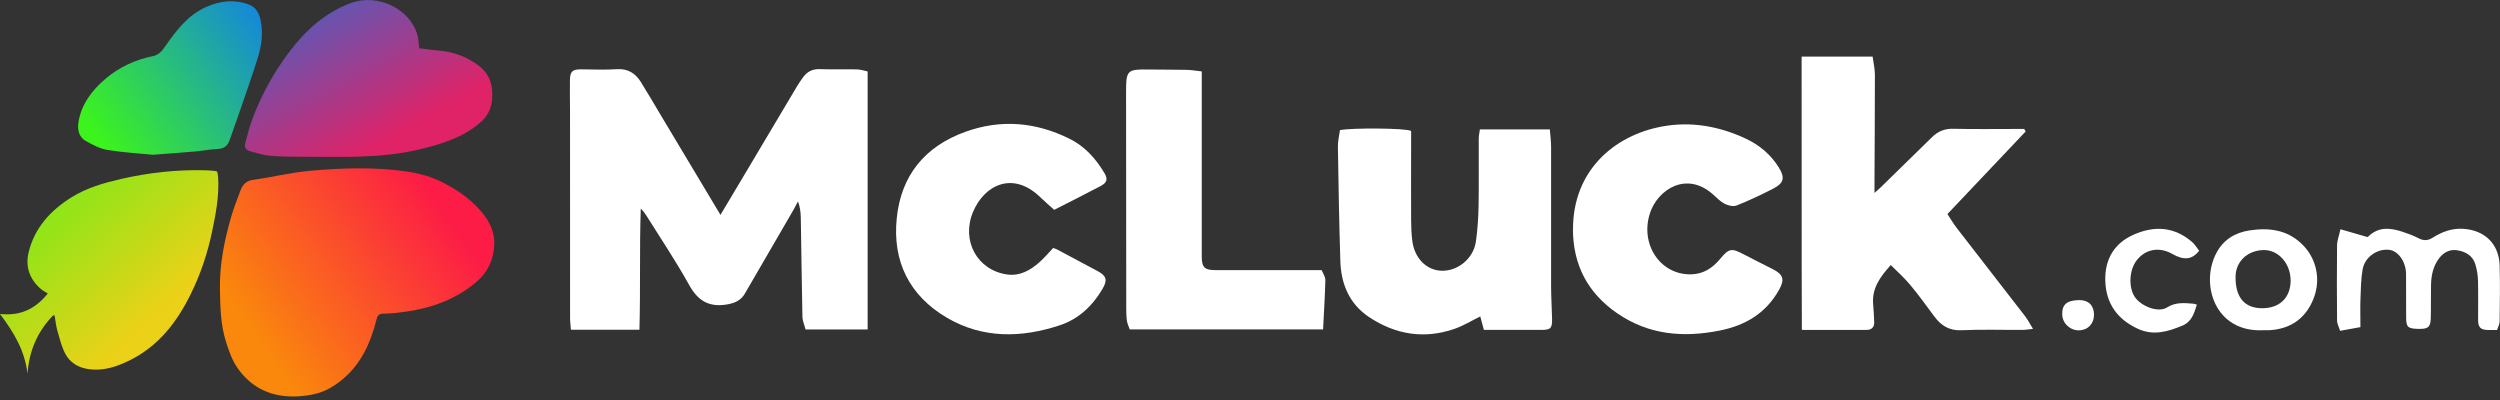
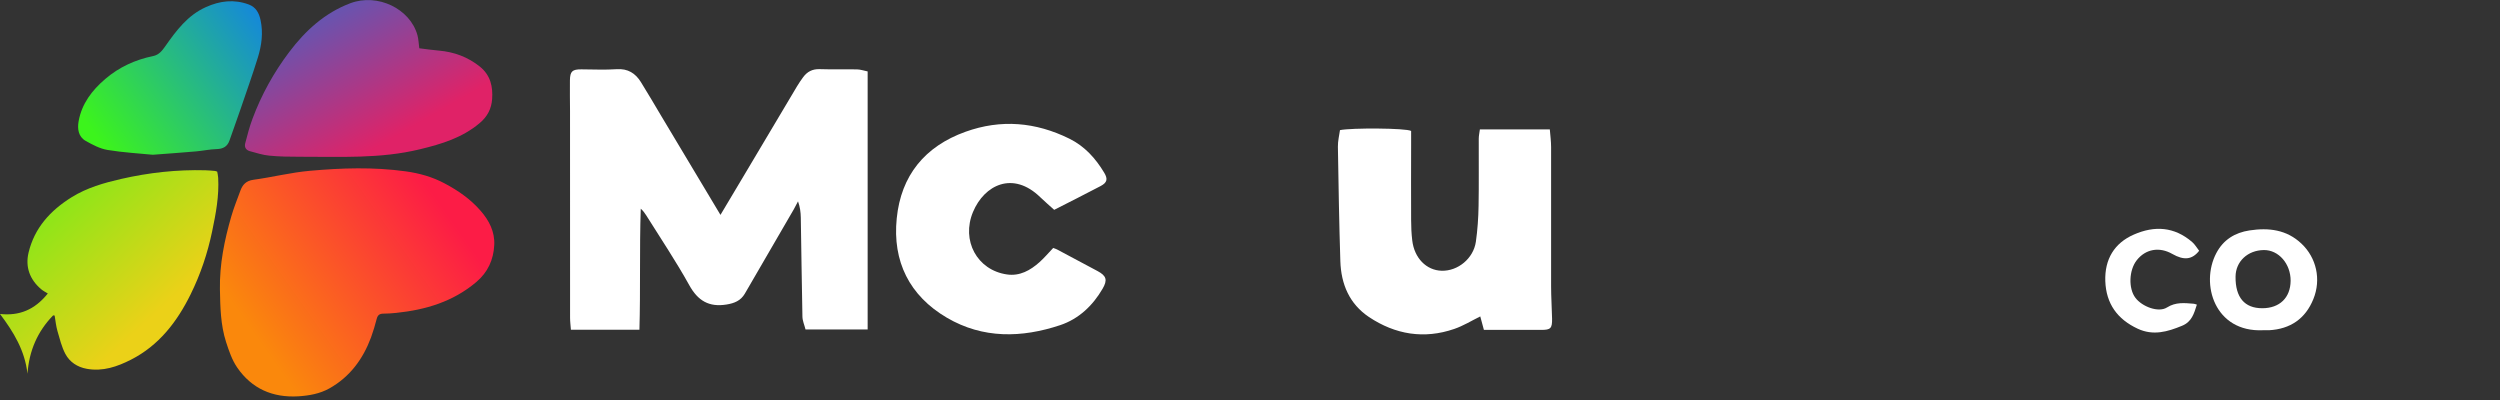
<svg xmlns="http://www.w3.org/2000/svg" style="enable-background:new 0 0 100 16;" viewBox="0 0 100 16" x="0px" y="0px">
  <rect x="0" y="0" width="100" height="16" fill="#333333" stroke="none" />
  <path d="M8.797 11.573C8.779 10.572 8.977 9.605 9.253 8.653C9.353 8.306 9.492 7.967 9.616 7.626C9.705 7.382 9.846 7.232 10.137 7.191C10.889 7.089 11.632 6.9 12.386 6.833C13.665 6.718 14.951 6.676 16.229 6.854C16.765 6.928 17.289 7.072 17.782 7.335C18.328 7.623 18.819 7.965 19.223 8.429C19.566 8.823 19.798 9.268 19.77 9.803C19.74 10.391 19.516 10.889 19.051 11.282C18.121 12.069 17.024 12.394 15.844 12.516C15.675 12.533 15.505 12.546 15.334 12.546C15.184 12.546 15.108 12.603 15.069 12.751C15.004 13.003 14.93 13.255 14.841 13.498C14.517 14.367 13.991 15.08 13.172 15.538C12.794 15.749 12.362 15.827 11.927 15.853C10.906 15.912 10.07 15.547 9.49 14.704C9.281 14.402 9.157 14.033 9.042 13.678C8.823 12.996 8.81 12.281 8.797 11.573Z" fill="url(#paint0_linear_9494_60206)" />
  <path d="M2.125 12.616C1.501 13.257 1.164 14.03 1.099 14.949C0.997 14.024 0.545 13.283 0 12.559C0.767 12.64 1.38 12.401 1.912 11.74C1.816 11.68 1.723 11.634 1.647 11.569C1.188 11.18 1.006 10.676 1.143 10.102C1.38 9.114 2.016 8.419 2.863 7.891C3.478 7.508 4.16 7.315 4.853 7.156C5.959 6.904 7.082 6.78 8.219 6.811C8.343 6.813 8.469 6.828 8.592 6.837C8.614 6.837 8.636 6.85 8.688 6.865C8.701 6.939 8.723 7.026 8.727 7.111C8.768 7.839 8.634 8.545 8.486 9.253C8.303 10.133 8.019 10.976 7.623 11.777C7.082 12.874 6.355 13.819 5.24 14.387C4.693 14.665 4.113 14.869 3.47 14.752C3.089 14.682 2.79 14.482 2.616 14.159C2.464 13.874 2.388 13.548 2.296 13.233C2.24 13.035 2.22 12.827 2.186 12.623L2.123 12.614L2.125 12.616Z" fill="url(#paint1_linear_9494_60206)" />
  <path d="M16.77 1.931C17.039 1.964 17.291 2.001 17.543 2.023C18.16 2.075 18.712 2.277 19.199 2.668C19.618 3.007 19.722 3.465 19.685 3.965C19.657 4.345 19.503 4.658 19.188 4.923C18.488 5.512 17.663 5.762 16.8 5.97C15.214 6.357 13.604 6.266 11.999 6.27C11.591 6.27 11.18 6.266 10.774 6.226C10.513 6.203 10.257 6.116 9.998 6.048C9.842 6.007 9.768 5.89 9.807 5.738C9.894 5.403 9.981 5.066 10.102 4.745C10.459 3.787 10.952 2.898 11.567 2.083C12.212 1.227 12.99 0.515 14.011 0.13C15.104 -0.282 16.407 0.35 16.698 1.408C16.742 1.569 16.746 1.742 16.772 1.934L16.77 1.931Z" fill="url(#paint2_linear_9494_60206)" />
  <path d="M6.109 6.19C5.586 6.137 4.938 6.103 4.302 5.998C3.997 5.948 3.702 5.79 3.428 5.636C3.131 5.468 3.092 5.151 3.144 4.854C3.268 4.15 3.68 3.613 4.21 3.159C4.767 2.683 5.412 2.388 6.127 2.242C6.357 2.194 6.485 2.031 6.613 1.847C7.052 1.223 7.504 0.613 8.234 0.285C8.799 0.03 9.366 -0.037 9.952 0.18C10.237 0.287 10.361 0.517 10.422 0.802C10.533 1.312 10.465 1.814 10.315 2.299C10.096 3.009 9.844 3.709 9.605 4.412C9.468 4.814 9.32 5.214 9.181 5.616C9.094 5.868 8.92 5.957 8.66 5.964C8.388 5.972 8.119 6.031 7.849 6.055C7.313 6.103 6.776 6.14 6.114 6.19H6.109Z" fill="url(#paint3_linear_9494_60206)" />
  <path d="M28.819 8.595C29.155 8.032 29.477 7.491 29.801 6.948C30.494 5.783 31.187 4.617 31.88 3.454C31.954 3.33 32.036 3.211 32.121 3.094C32.286 2.866 32.499 2.755 32.792 2.766C33.29 2.783 33.787 2.766 34.285 2.776C34.42 2.779 34.554 2.826 34.706 2.857V13.179H32.221C32.178 13.003 32.099 12.833 32.097 12.664C32.069 11.343 32.056 10.024 32.032 8.703C32.028 8.492 32.002 8.28 31.921 8.054C31.865 8.158 31.812 8.264 31.754 8.369C31.102 9.494 30.446 10.619 29.794 11.745C29.629 12.029 29.373 12.131 29.06 12.181C28.36 12.294 27.915 12.031 27.57 11.406C27.04 10.45 26.429 9.542 25.849 8.614C25.79 8.518 25.721 8.429 25.63 8.347C25.577 9.961 25.623 11.571 25.577 13.19H22.836C22.825 13.029 22.803 12.87 22.803 12.711C22.801 9.952 22.803 7.191 22.801 4.432C22.801 4.026 22.79 3.617 22.797 3.211C22.803 2.85 22.894 2.772 23.257 2.774C23.726 2.776 24.2 2.8 24.667 2.768C25.115 2.737 25.417 2.931 25.636 3.283C25.918 3.735 26.186 4.197 26.459 4.654C27.239 5.955 28.017 7.256 28.821 8.599L28.819 8.595Z" fill="white" />
-   <path d="M81.021 5.264C79.989 6.355 78.955 7.445 77.897 8.562C78.033 8.768 78.14 8.953 78.27 9.12C79.183 10.302 80.1 11.478 81.012 12.659C81.116 12.796 81.197 12.953 81.32 13.155C81.134 13.174 81.021 13.196 80.91 13.196C80.095 13.2 79.28 13.172 78.468 13.209C77.97 13.233 77.644 13.027 77.369 12.653C77.051 12.223 76.739 11.79 76.397 11.382C76.169 11.108 75.898 10.871 75.631 10.602C75.196 11.082 74.868 11.543 74.927 12.179C74.948 12.414 74.959 12.649 74.968 12.883C74.975 13.081 74.868 13.194 74.675 13.196C73.834 13.2 72.993 13.196 72.074 13.196C72.059 9.55 72.072 5.925 72.065 2.264H74.905C74.94 2.531 74.996 2.757 74.996 2.983C74.996 4.449 74.985 5.914 74.979 7.38C74.979 7.467 74.979 7.554 74.979 7.717C75.094 7.615 75.159 7.56 75.22 7.502C75.906 6.833 76.591 6.161 77.277 5.49C77.514 5.258 77.781 5.142 78.129 5.151C78.97 5.171 79.813 5.158 80.653 5.158C80.758 5.158 80.864 5.158 80.969 5.158L81.027 5.262L81.021 5.264Z" fill="white" />
  <path d="M61.993 5.179C62.013 5.427 62.044 5.655 62.044 5.883C62.046 7.739 62.041 9.594 62.044 11.447C62.044 11.882 62.074 12.314 62.083 12.748C62.089 13.135 62.026 13.196 61.652 13.196C60.903 13.196 60.151 13.196 59.356 13.196C59.304 13.005 59.256 12.822 59.211 12.657C58.865 12.827 58.533 13.033 58.172 13.157C56.962 13.574 55.813 13.383 54.759 12.681C53.977 12.158 53.644 11.367 53.614 10.452C53.566 8.925 53.54 7.395 53.516 5.868C53.512 5.64 53.571 5.412 53.599 5.205C54.048 5.11 56.243 5.121 56.445 5.238C56.445 5.41 56.445 5.614 56.445 5.82C56.445 6.815 56.438 7.81 56.445 8.805C56.445 9.077 56.458 9.348 56.49 9.618C56.573 10.324 57.055 10.813 57.666 10.83C58.315 10.848 58.937 10.341 59.035 9.67C59.102 9.196 59.135 8.716 59.143 8.238C59.16 7.343 59.145 6.446 59.15 5.551C59.15 5.431 59.178 5.312 59.195 5.177H61.993V5.179Z" fill="white" />
-   <path d="M62.921 9.153C62.921 6.863 64.522 5.427 66.473 5.062C67.631 4.845 68.761 5.045 69.828 5.544C70.377 5.801 70.836 6.183 71.157 6.707C71.405 7.111 71.357 7.321 70.936 7.541C70.456 7.791 69.962 8.021 69.461 8.221C69.33 8.273 69.126 8.221 68.991 8.154C68.817 8.064 68.674 7.915 68.526 7.782C67.451 6.82 66.308 7.595 66.002 8.516C65.585 9.772 66.417 11.013 67.662 10.973C68.138 10.958 68.498 10.724 68.796 10.367C69.165 9.924 69.261 9.913 69.78 10.189C70.156 10.387 70.536 10.574 70.914 10.767C71.338 10.984 71.392 11.184 71.162 11.593C70.638 12.529 69.823 13.016 68.789 13.222C67.329 13.513 65.948 13.398 64.688 12.531C63.503 11.716 62.917 10.587 62.917 9.151L62.921 9.153Z" fill="white" />
-   <path d="M48.07 2.859C48.07 3.009 48.07 3.118 48.07 3.224C48.07 5.566 48.07 7.91 48.07 10.252C48.07 10.695 48.178 10.806 48.635 10.806C49.91 10.806 51.185 10.806 52.46 10.806H52.867C52.919 10.939 53.019 11.073 53.014 11.208C52.999 11.858 52.956 12.507 52.923 13.177H45.191C45.158 13.081 45.1 12.97 45.08 12.851C45.054 12.681 45.05 12.507 45.05 12.338C45.048 9.453 45.045 6.568 45.043 3.68C45.043 2.807 45.087 2.766 45.954 2.781C46.46 2.79 46.966 2.781 47.472 2.794C47.659 2.798 47.846 2.833 48.068 2.857L48.07 2.859Z" fill="white" />
  <path d="M42.169 8.395C41.974 8.217 41.787 8.06 41.613 7.891C40.518 6.824 39.373 7.397 38.921 8.477C38.443 9.618 39.082 10.806 40.279 10.978C40.792 11.052 41.211 10.815 41.58 10.487C41.774 10.313 41.943 10.113 42.128 9.918C42.184 9.939 42.236 9.955 42.282 9.978C42.825 10.267 43.368 10.554 43.907 10.845C44.257 11.034 44.307 11.199 44.105 11.547C43.709 12.229 43.145 12.759 42.41 13.005C40.872 13.518 39.319 13.555 37.876 12.709C36.377 11.829 35.695 10.456 35.869 8.736C36.04 7.022 36.99 5.857 38.619 5.271C40.042 4.76 41.426 4.882 42.773 5.546C43.386 5.848 43.825 6.335 44.17 6.911C44.32 7.163 44.287 7.302 44.027 7.441C43.403 7.769 42.775 8.084 42.169 8.393V8.395Z" fill="white" />
-   <path d="M99.885 13.2C99.728 13.2 99.629 13.2 99.531 13.2C99.222 13.194 99.124 13.098 99.124 12.794C99.124 12.268 99.133 11.745 99.12 11.219C99.114 11.006 99.077 10.787 99.016 10.58C98.912 10.228 98.631 10.065 98.29 10.011C97.986 9.963 97.743 10.096 97.56 10.337C97.321 10.654 97.247 11.026 97.241 11.41C97.232 11.853 97.243 12.297 97.23 12.74C97.219 13.094 97.117 13.166 96.719 13.155C96.315 13.144 96.248 13.083 96.246 12.707C96.242 12.155 96.244 11.604 96.242 11.052C96.242 11.015 96.242 10.98 96.242 10.943C96.231 10.454 95.922 10.028 95.555 9.992C95.081 9.944 94.588 10.287 94.504 10.78C94.438 11.16 94.434 11.554 94.419 11.94C94.406 12.301 94.417 12.662 94.417 13.085C94.145 13.135 93.897 13.181 93.604 13.233C93.554 13.07 93.484 12.951 93.482 12.829C93.474 11.825 93.472 10.819 93.482 9.816C93.484 9.624 93.561 9.435 93.619 9.17C93.982 9.275 94.304 9.368 94.688 9.479C94.656 9.492 94.708 9.485 94.736 9.457C95.147 9.057 95.62 9.112 96.105 9.272C96.317 9.344 96.533 9.42 96.73 9.524C96.937 9.633 97.106 9.635 97.308 9.507C97.68 9.272 98.079 9.123 98.536 9.153C99.387 9.209 99.957 9.755 99.985 10.609C100.009 11.358 99.993 12.11 99.985 12.861C99.985 12.968 99.922 13.074 99.883 13.196L99.885 13.2Z" fill="white" />
  <path d="M90.519 13.209C88.59 13.298 88.003 11.362 88.651 10.128C88.931 9.592 89.394 9.305 89.985 9.216C90.749 9.101 91.466 9.185 92.057 9.744C92.655 10.306 92.855 11.173 92.535 11.962C92.218 12.748 91.614 13.163 90.762 13.209C90.682 13.213 90.599 13.209 90.519 13.209ZM90.489 12.329C91.186 12.329 91.618 11.91 91.625 11.232C91.629 10.552 91.145 9.996 90.554 10.002C89.904 10.011 89.428 10.459 89.422 11.065C89.413 11.895 89.78 12.329 90.489 12.329Z" fill="white" />
  <path d="M87.875 12.184C87.762 12.538 87.675 12.87 87.282 13.031C86.698 13.272 86.128 13.437 85.507 13.148C84.692 12.768 84.245 12.147 84.212 11.245C84.182 10.372 84.573 9.724 85.353 9.383C86.183 9.018 86.973 9.068 87.684 9.679C87.799 9.779 87.879 9.92 87.966 10.031C87.682 10.393 87.352 10.419 86.895 10.159C86.374 9.861 85.824 9.959 85.47 10.409C85.157 10.806 85.131 11.54 85.418 11.914C85.685 12.268 86.339 12.514 86.678 12.299C87.034 12.075 87.38 12.121 87.745 12.149C87.779 12.151 87.812 12.166 87.877 12.186L87.875 12.184Z" fill="white" />
-   <path d="M83.158 12.003C83.53 11.997 83.754 12.207 83.76 12.577C83.767 12.94 83.523 13.203 83.167 13.213C82.809 13.224 82.498 12.935 82.489 12.583C82.478 12.179 82.672 12.014 83.158 12.005V12.003Z" fill="white" />
  <defs>
    <linearGradient gradientUnits="userSpaceOnUse" id="paint0_linear_9494_60206" x1="17.137" x2="9.694" y1="7.471" y2="12.707">
      <stop stop-color="#FC1C46" />
      <stop offset="1" stop-color="#FA880C" />
    </linearGradient>
    <linearGradient gradientUnits="userSpaceOnUse" id="paint1_linear_9494_60206" x1="2.488" x2="6.331" y1="8.297" y2="12.468">
      <stop stop-color="#90E518" />
      <stop offset="1" stop-color="#EBD118" />
    </linearGradient>
    <linearGradient gradientUnits="userSpaceOnUse" id="paint2_linear_9494_60206" x1="12.675" x2="15.373" y1="0.971" y2="5.714">
      <stop stop-color="#6A53AE" />
      <stop offset="1" stop-color="#E02267" />
    </linearGradient>
    <linearGradient gradientUnits="userSpaceOnUse" id="paint3_linear_9494_60206" x1="10.963" x2="4.339" y1="1.332" y2="6.157">
      <stop stop-color="#1588DA" />
      <stop offset="1" stop-color="#3CF41C" />
    </linearGradient>
  </defs>
</svg>